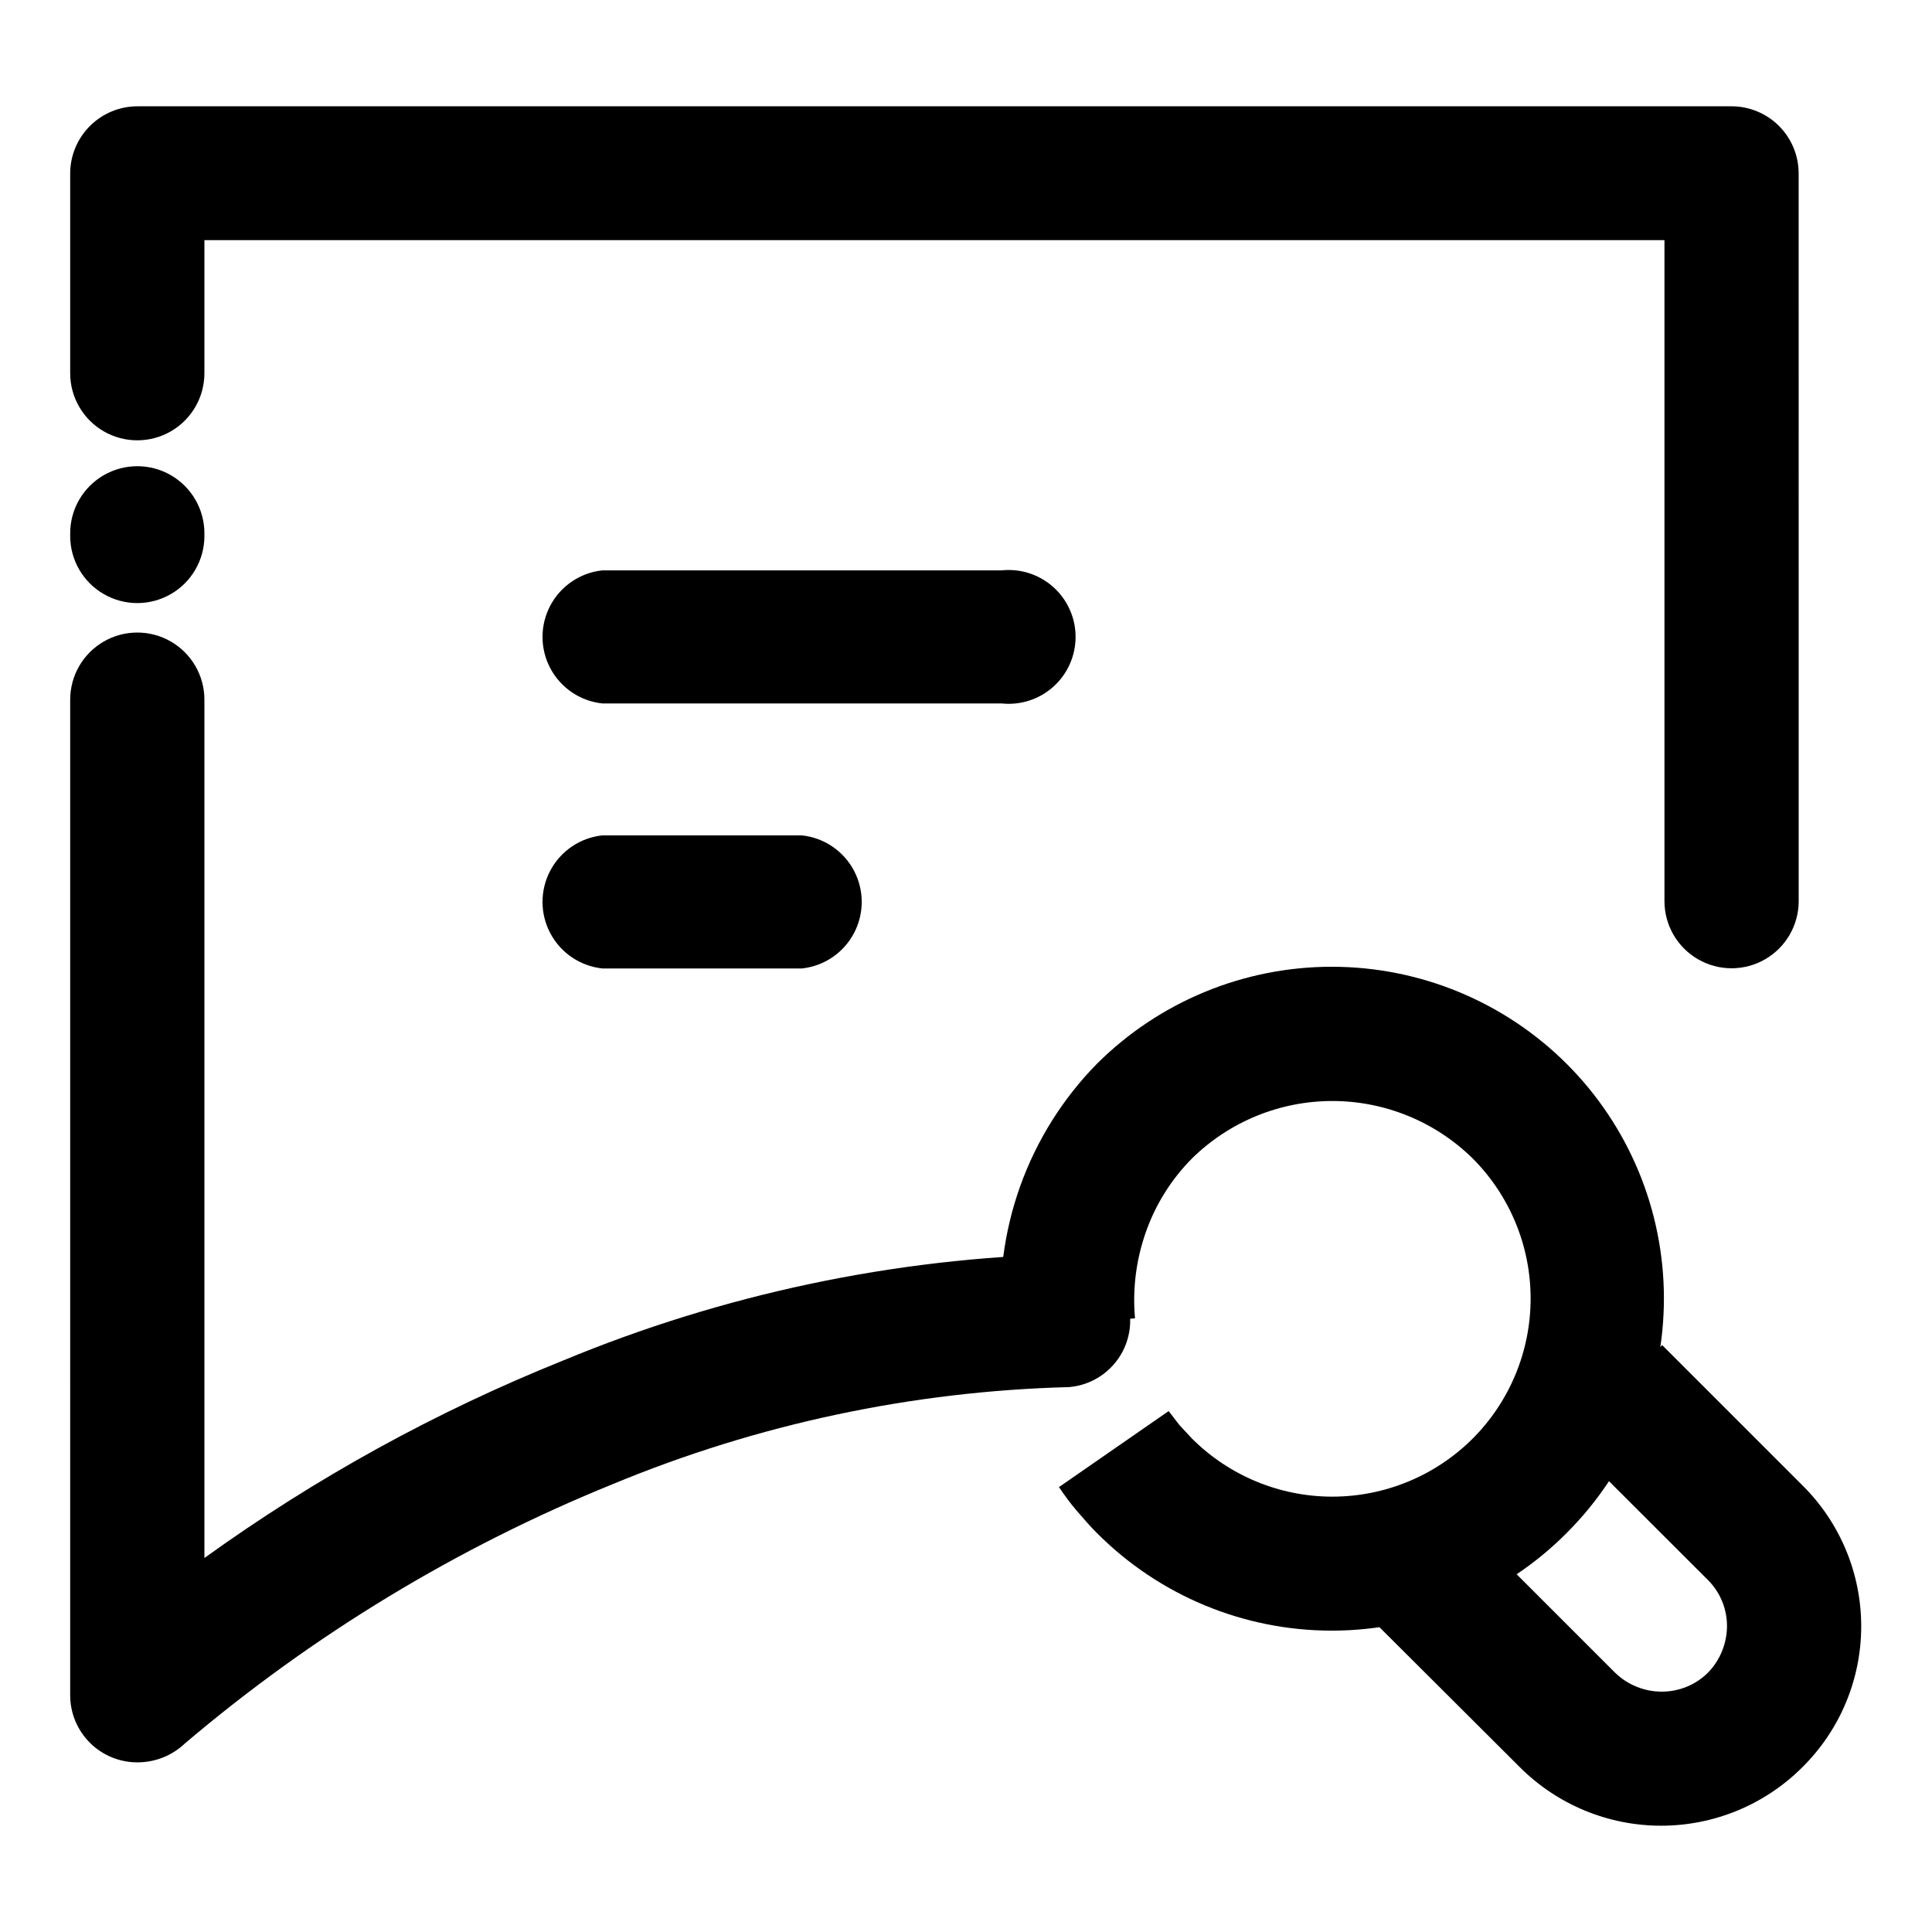
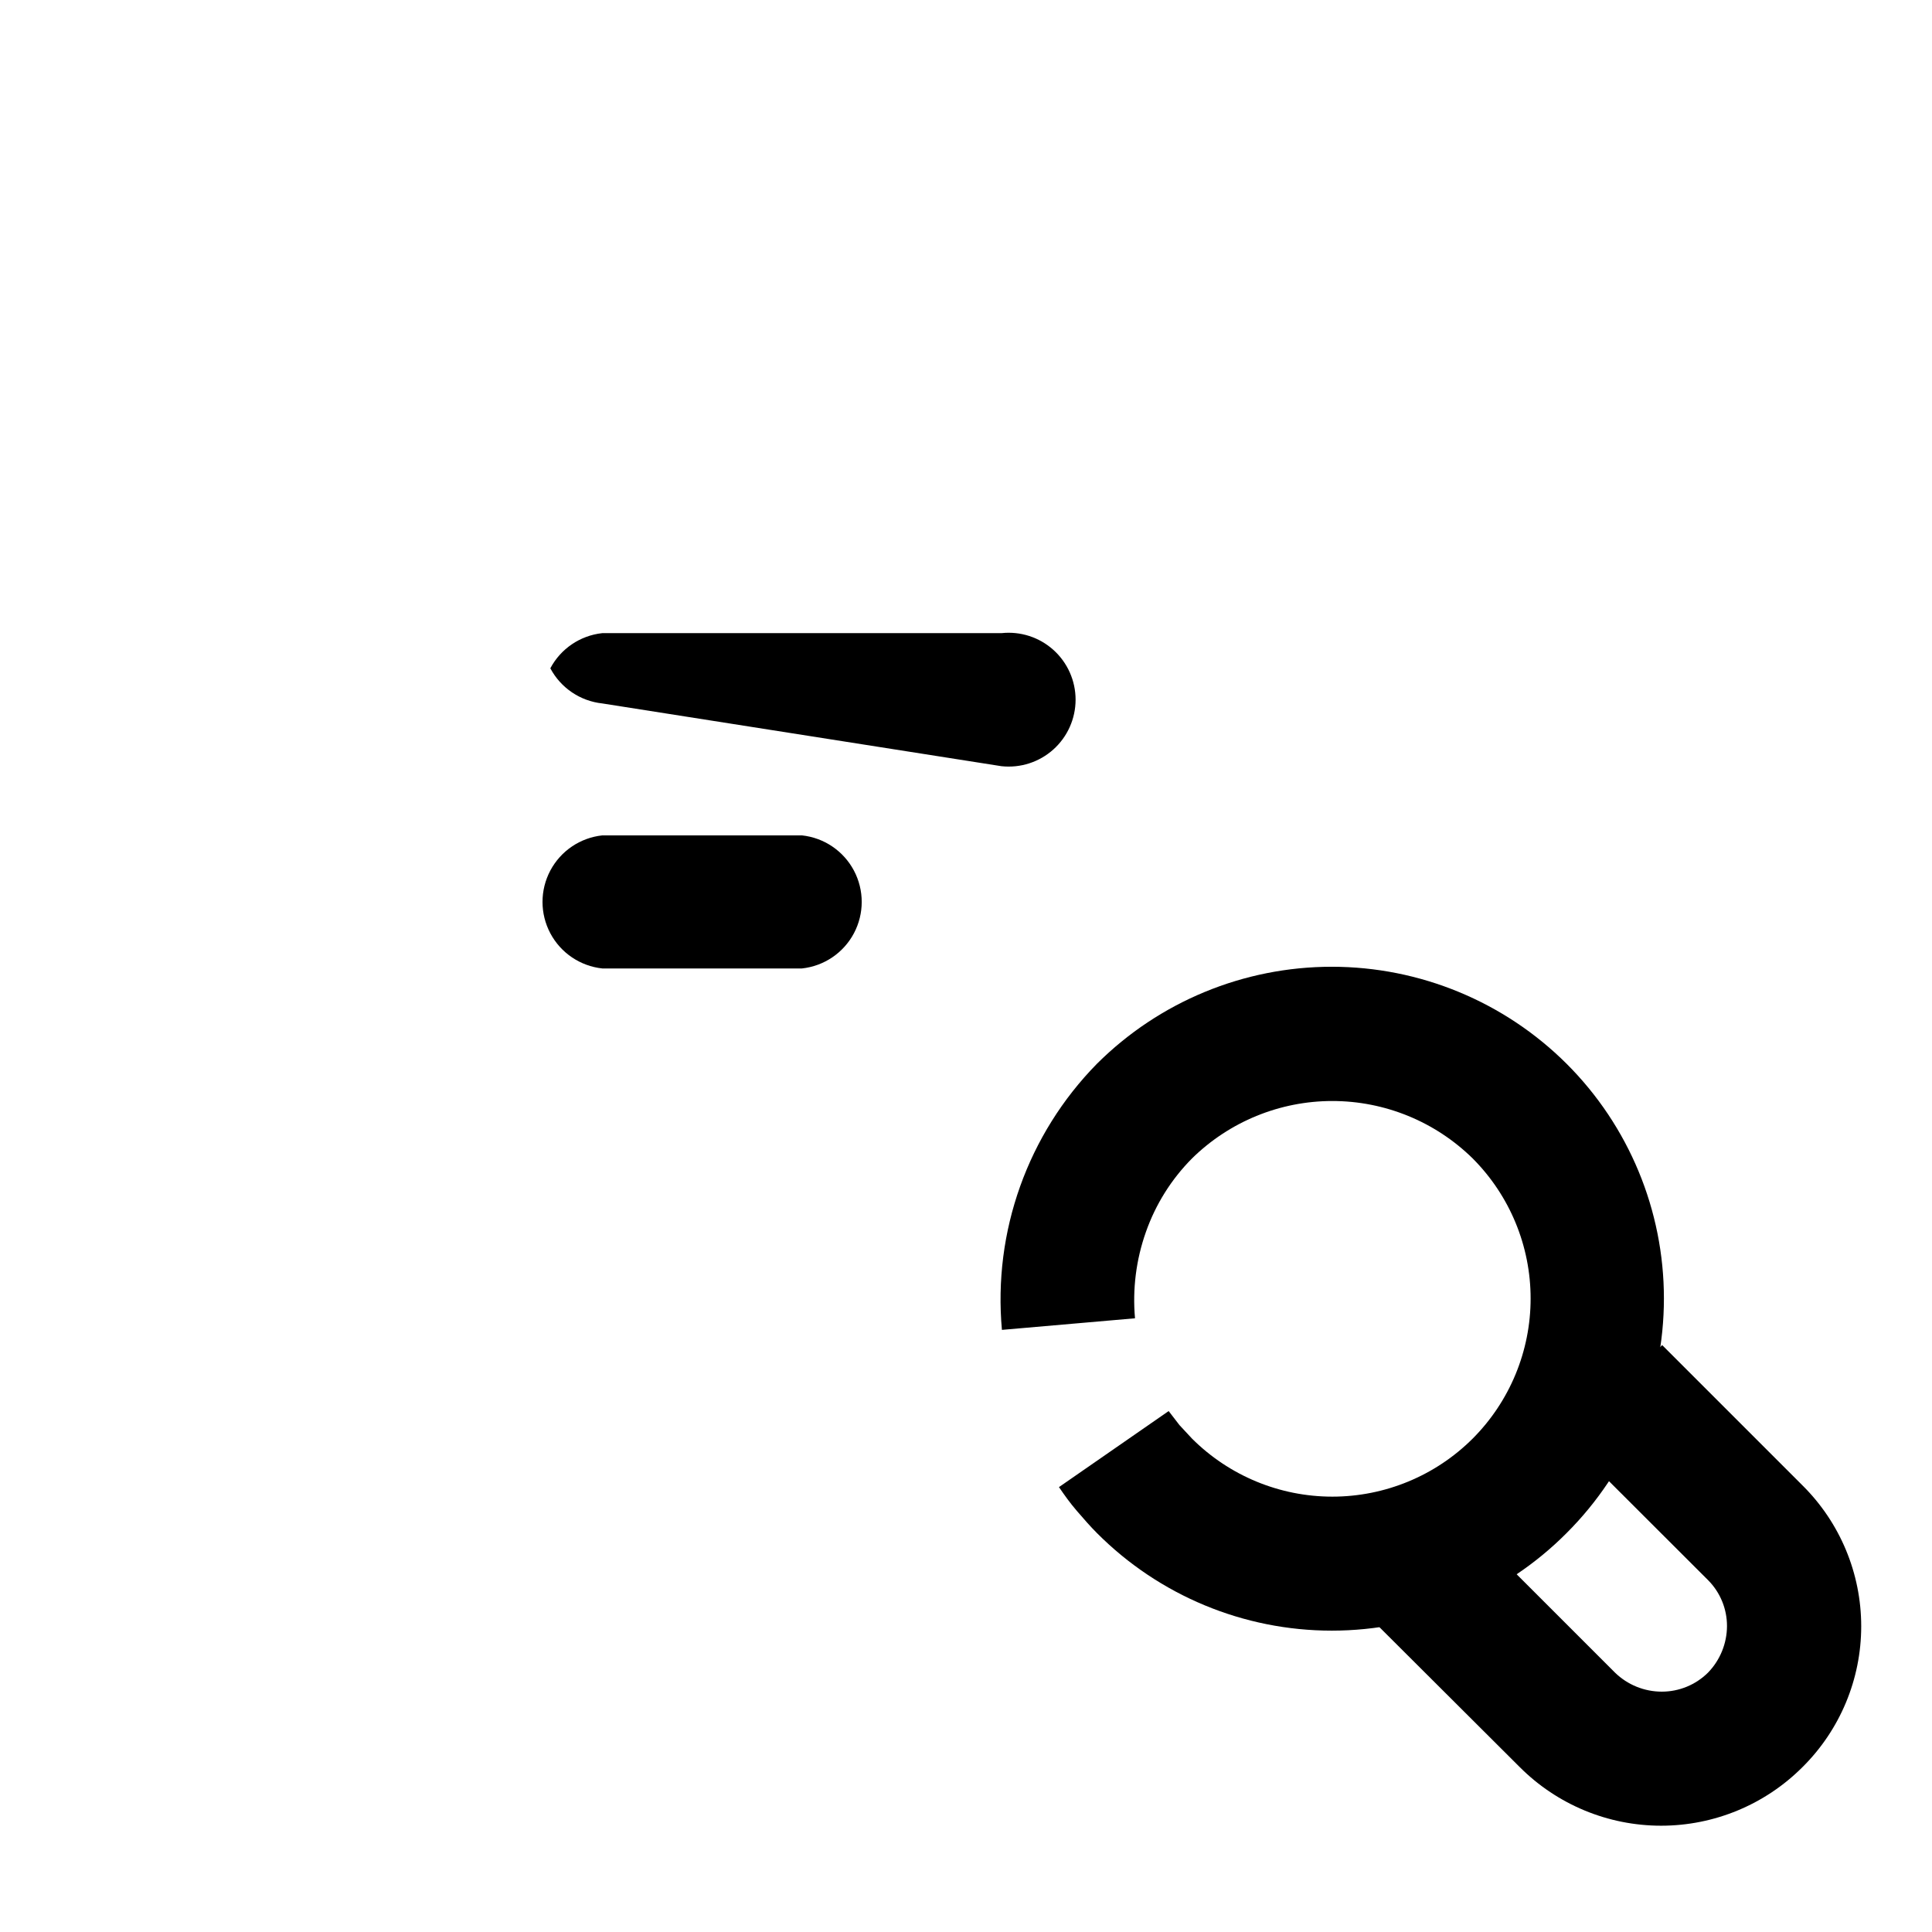
<svg xmlns="http://www.w3.org/2000/svg" fill="#000000" width="800px" height="800px" version="1.1" viewBox="144 144 512 512">
  <g>
    <path d="m409.52 496.43c-2.367-26.066 6.844-51.859 25.191-70.531 16.523-16.461 38.898-25.699 62.219-25.699 23.324 0 45.699 9.238 62.223 25.699 16.52 16.484 25.801 38.859 25.801 62.195 0 23.336-9.281 45.711-25.801 62.195-16.48 16.547-38.867 25.848-62.223 25.848-23.352 0-45.738-9.301-62.219-25.848-1.715-1.715-3.477-3.727-5.34-5.894-1.863-2.168-3.176-4.031-4.734-6.297l29.07-20.152 2.871 3.727 3.324 3.578c9.867 9.844 23.238 15.375 37.18 15.375 13.941 0 27.312-5.531 37.184-15.375 9.836-9.852 15.363-23.207 15.363-37.133 0-13.922-5.527-27.277-15.363-37.129-9.922-9.746-23.273-15.211-37.184-15.211-13.906 0-27.258 5.465-37.18 15.211-5.488 5.523-9.668 12.199-12.242 19.547-2.582 7.316-3.562 15.098-2.871 22.824z" />
    <path d="m584.49 500.46 37.184 37.184c9.961 9.867 15.566 23.309 15.566 37.332 0 14.023-5.606 27.461-15.566 37.332-9.934 9.941-23.406 15.523-37.461 15.523-14.051 0-27.523-5.582-37.457-15.523l-37.281-37.18 25.191-25.191 37.332 37.332c3.316 3.227 7.762 5.035 12.395 5.035 4.582 0.004 8.984-1.809 12.242-5.035 3.211-3.309 5.016-7.734 5.035-12.344 0.008-4.57-1.805-8.957-5.035-12.191l-37.332-37.285z" />
-     <path d="m620.67 382.82c0 6.352-3.391 12.223-8.895 15.398-5.5 3.18-12.281 3.18-17.781 0-5.504-3.176-8.895-9.047-8.895-15.398v-175.18h-386.93v35.266c0 6.356-3.391 12.227-8.891 15.402-5.504 3.176-12.281 3.176-17.785 0s-8.895-9.047-8.895-15.402v-53.051c0.043-4.711 1.945-9.219 5.297-12.531 3.352-3.312 7.879-5.164 12.59-5.152h422.34c4.707-0.012 9.23 1.84 12.574 5.156 3.34 3.312 5.234 7.82 5.262 12.527zm-458.07-97.488c0-6.356 3.391-12.227 8.895-15.402 5.504-3.176 12.281-3.176 17.785 0 5.5 3.176 8.891 9.047 8.891 15.402v0.707-0.004c0 6.356-3.391 12.227-8.891 15.402-5.504 3.18-12.281 3.18-17.785 0-5.504-3.176-8.895-9.047-8.895-15.402zm0 44.082c0-6.352 3.391-12.223 8.895-15.402 5.504-3.176 12.281-3.176 17.785 0 5.5 3.18 8.891 9.051 8.891 15.402v227.47c29.43-21.207 61.316-38.766 94.969-52.297 42.465-17.637 87.84-27.219 133.81-28.266 5.992 0.379 11.383 3.773 14.312 9.016 2.934 5.238 3.008 11.609 0.195 16.914-2.812 5.305-8.125 8.824-14.105 9.34-41.539 1.078-82.527 9.785-120.91 25.691-41.219 16.73-79.5 39.93-113.41 68.723-3.383 3.223-7.875 5.027-12.547 5.035-4.734 0.027-9.285-1.832-12.641-5.172-3.356-3.34-5.246-7.879-5.246-12.609z" />
-     <path d="m303.62 330.42c-5.856-0.625-11.016-4.117-13.777-9.316s-2.762-11.434 0-16.633c2.762-5.199 7.922-8.691 13.777-9.316h105.8-0.004c5.004-0.535 10 1.078 13.742 4.441 3.742 3.363 5.883 8.16 5.883 13.191s-2.141 9.828-5.883 13.191c-3.742 3.363-8.738 4.977-13.742 4.441z" />
+     <path d="m303.62 330.42c-5.856-0.625-11.016-4.117-13.777-9.316c2.762-5.199 7.922-8.691 13.777-9.316h105.8-0.004c5.004-0.535 10 1.078 13.742 4.441 3.742 3.363 5.883 8.16 5.883 13.191s-2.141 9.828-5.883 13.191c-3.742 3.363-8.738 4.977-13.742 4.441z" />
    <path d="m303.62 400.65c-5.856-0.625-11.016-4.117-13.777-9.316-2.762-5.199-2.762-11.43 0-16.633 2.762-5.199 7.922-8.691 13.777-9.316h52.898c5.856 0.625 11.016 4.117 13.777 9.316 2.758 5.203 2.758 11.434 0 16.633-2.762 5.199-7.922 8.691-13.777 9.316z" />
  </g>
</svg>